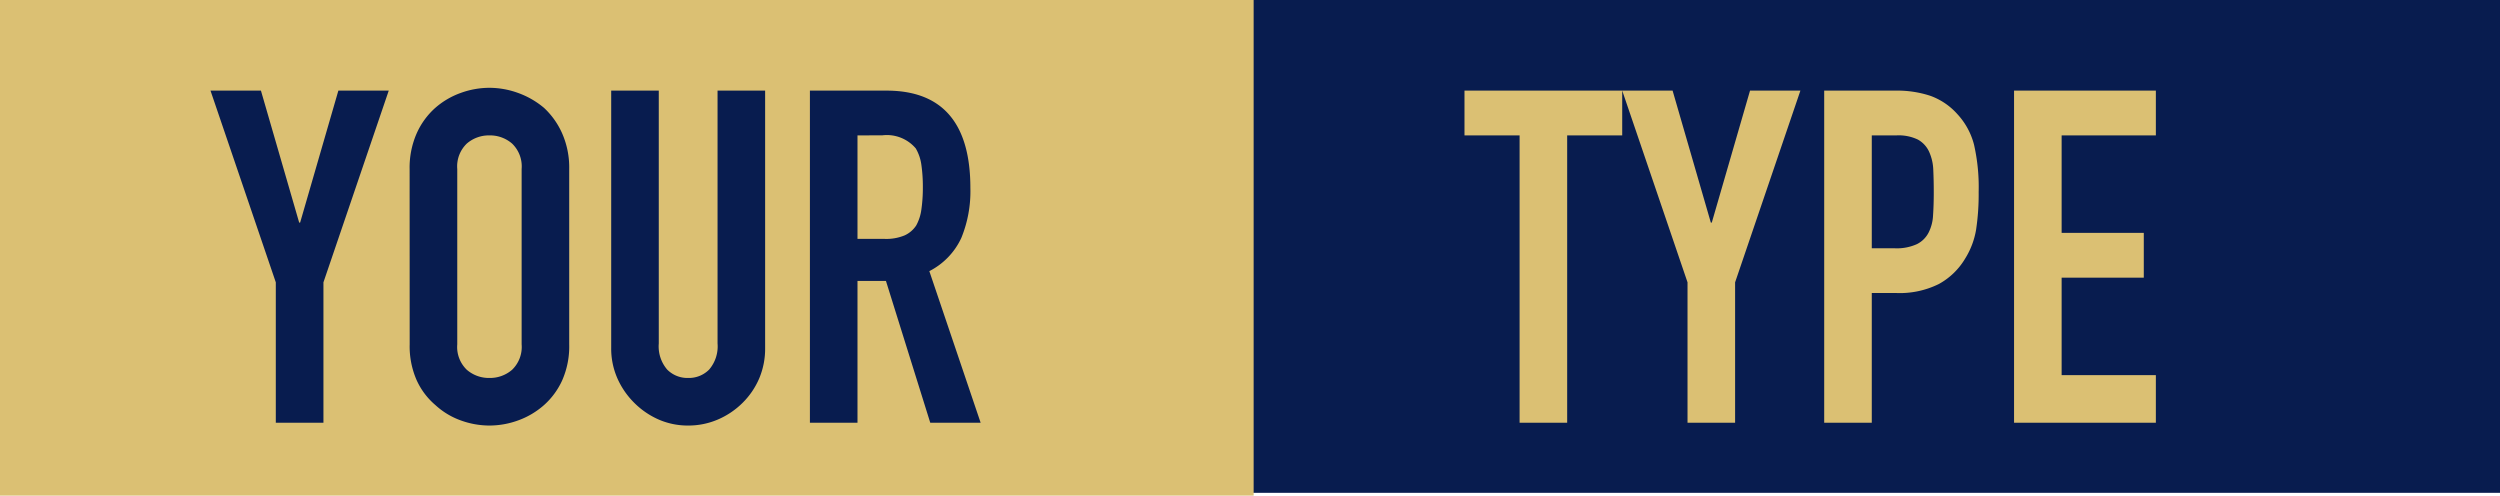
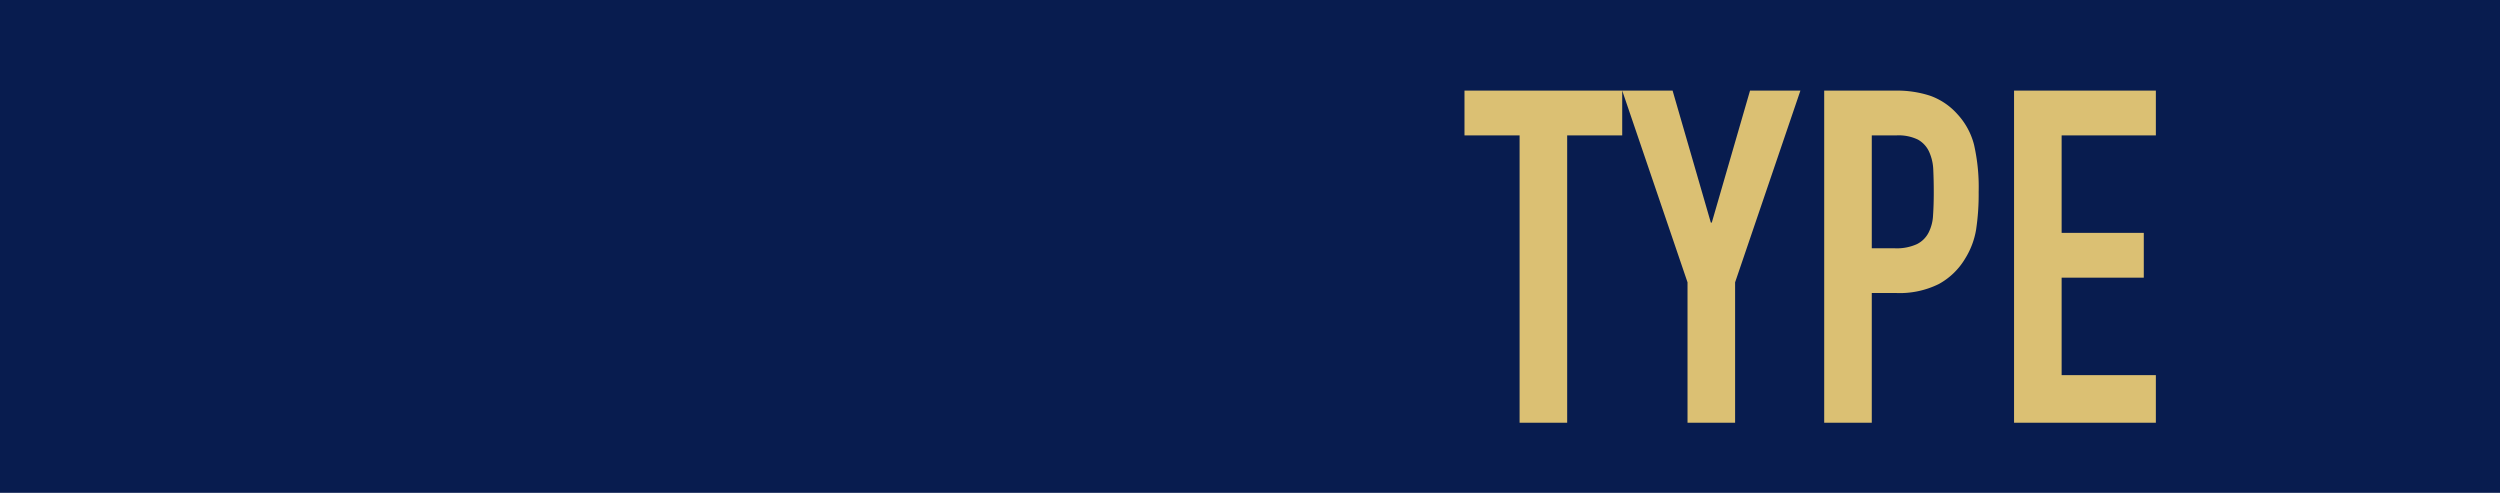
<svg xmlns="http://www.w3.org/2000/svg" width="171.5" height="34" viewBox="0 0 171.5 34">
  <g id="グループ_23581" data-name="グループ 23581" transform="translate(778.064 -7307.123)">
    <rect id="長方形_26216" data-name="長方形 26216" width="171.5" height="33.808" transform="translate(-778.064 7307.123)" fill="#081c4f" />
-     <rect id="長方形_25153" data-name="長方形 25153" width="86" height="34" transform="translate(-778.064 7307.123)" fill="#dbc073" />
-     <path id="パス_59391" data-name="パス 59391" d="M-22.08,0V-9.632l-4.48-13.152H-23.1l2.624,9.056h.064l2.624-9.056h3.456l-4.48,13.152V0ZM-12.9-17.408a5.821,5.821,0,0,1,.48-2.432,5.139,5.139,0,0,1,1.28-1.76,5.411,5.411,0,0,1,1.744-1.024,5.764,5.764,0,0,1,1.968-.352,5.764,5.764,0,0,1,1.968.352A5.8,5.8,0,0,1-3.68-21.6a5.358,5.358,0,0,1,1.248,1.76,5.821,5.821,0,0,1,.48,2.432V-5.376a5.768,5.768,0,0,1-.48,2.464,5.083,5.083,0,0,1-1.248,1.7A5.487,5.487,0,0,1-5.456-.16,5.764,5.764,0,0,1-7.424.192,5.764,5.764,0,0,1-9.392-.16a5.135,5.135,0,0,1-1.744-1.056,4.885,4.885,0,0,1-1.28-1.7,5.768,5.768,0,0,1-.48-2.464ZM-9.632-5.376a2.17,2.17,0,0,0,.656,1.744,2.314,2.314,0,0,0,1.552.56,2.314,2.314,0,0,0,1.552-.56,2.17,2.17,0,0,0,.656-1.744V-17.408a2.17,2.17,0,0,0-.656-1.744,2.314,2.314,0,0,0-1.552-.56,2.314,2.314,0,0,0-1.552.56,2.17,2.17,0,0,0-.656,1.744Zm21.12-17.408V-5.12a5.236,5.236,0,0,1-.4,2.064,5.257,5.257,0,0,1-1.136,1.68,5.43,5.43,0,0,1-1.7,1.152A5.1,5.1,0,0,1,6.208.192,4.982,4.982,0,0,1,4.176-.224,5.485,5.485,0,0,1,2.5-1.376a5.485,5.485,0,0,1-1.152-1.68A5.061,5.061,0,0,1,.928-5.12V-22.784H4.192V-5.44a2.444,2.444,0,0,0,.576,1.792,1.954,1.954,0,0,0,1.44.576,1.954,1.954,0,0,0,1.44-.576A2.444,2.444,0,0,0,8.224-5.44V-22.784Zm6.336,3.072v7.1H19.68a3.284,3.284,0,0,0,1.376-.24,1.87,1.87,0,0,0,.8-.688,3.128,3.128,0,0,0,.352-1.1,10.615,10.615,0,0,0,.1-1.52,10.615,10.615,0,0,0-.1-1.52,3.042,3.042,0,0,0-.384-1.136,2.6,2.6,0,0,0-2.3-.9ZM14.56,0V-22.784h5.248q5.76,0,5.76,6.688a8.429,8.429,0,0,1-.624,3.424A4.839,4.839,0,0,1,22.752-10.4L26.272,0H22.816l-3.04-9.728H17.824V0Z" transform="translate(-737.064 7336.123)" fill="#081c4f" />
    <path id="パス_59392" data-name="パス 59392" d="M3.68,0V-19.712H-.1v-3.072H10.72v3.072H6.944V0ZM15.2,0V-9.632L10.72-22.784h3.456L16.8-13.728h.064l2.624-9.056h3.456L18.464-9.632V0Zm9.376,0V-22.784h4.9a7.278,7.278,0,0,1,2.368.352A4.543,4.543,0,0,1,33.7-21.184a4.88,4.88,0,0,1,1.152,2.1,13.108,13.108,0,0,1,.32,3.248,16.111,16.111,0,0,1-.176,2.592,5.419,5.419,0,0,1-.752,1.984A4.764,4.764,0,0,1,32.448-9.52,6.031,6.031,0,0,1,29.5-8.9H27.84V0ZM27.84-19.712v7.744h1.568a3.336,3.336,0,0,0,1.536-.288,1.812,1.812,0,0,0,.8-.8,2.924,2.924,0,0,0,.3-1.184q.048-.7.048-1.568,0-.8-.032-1.52a3.288,3.288,0,0,0-.288-1.264,1.817,1.817,0,0,0-.768-.832,3.049,3.049,0,0,0-1.472-.288ZM37.6,0V-22.784h9.728v3.072H40.864v6.688H46.5v3.072H40.864v6.688h6.464V0Z" transform="translate(-677.5 7336.123)" fill="#dbc073" />
  </g>
</svg>